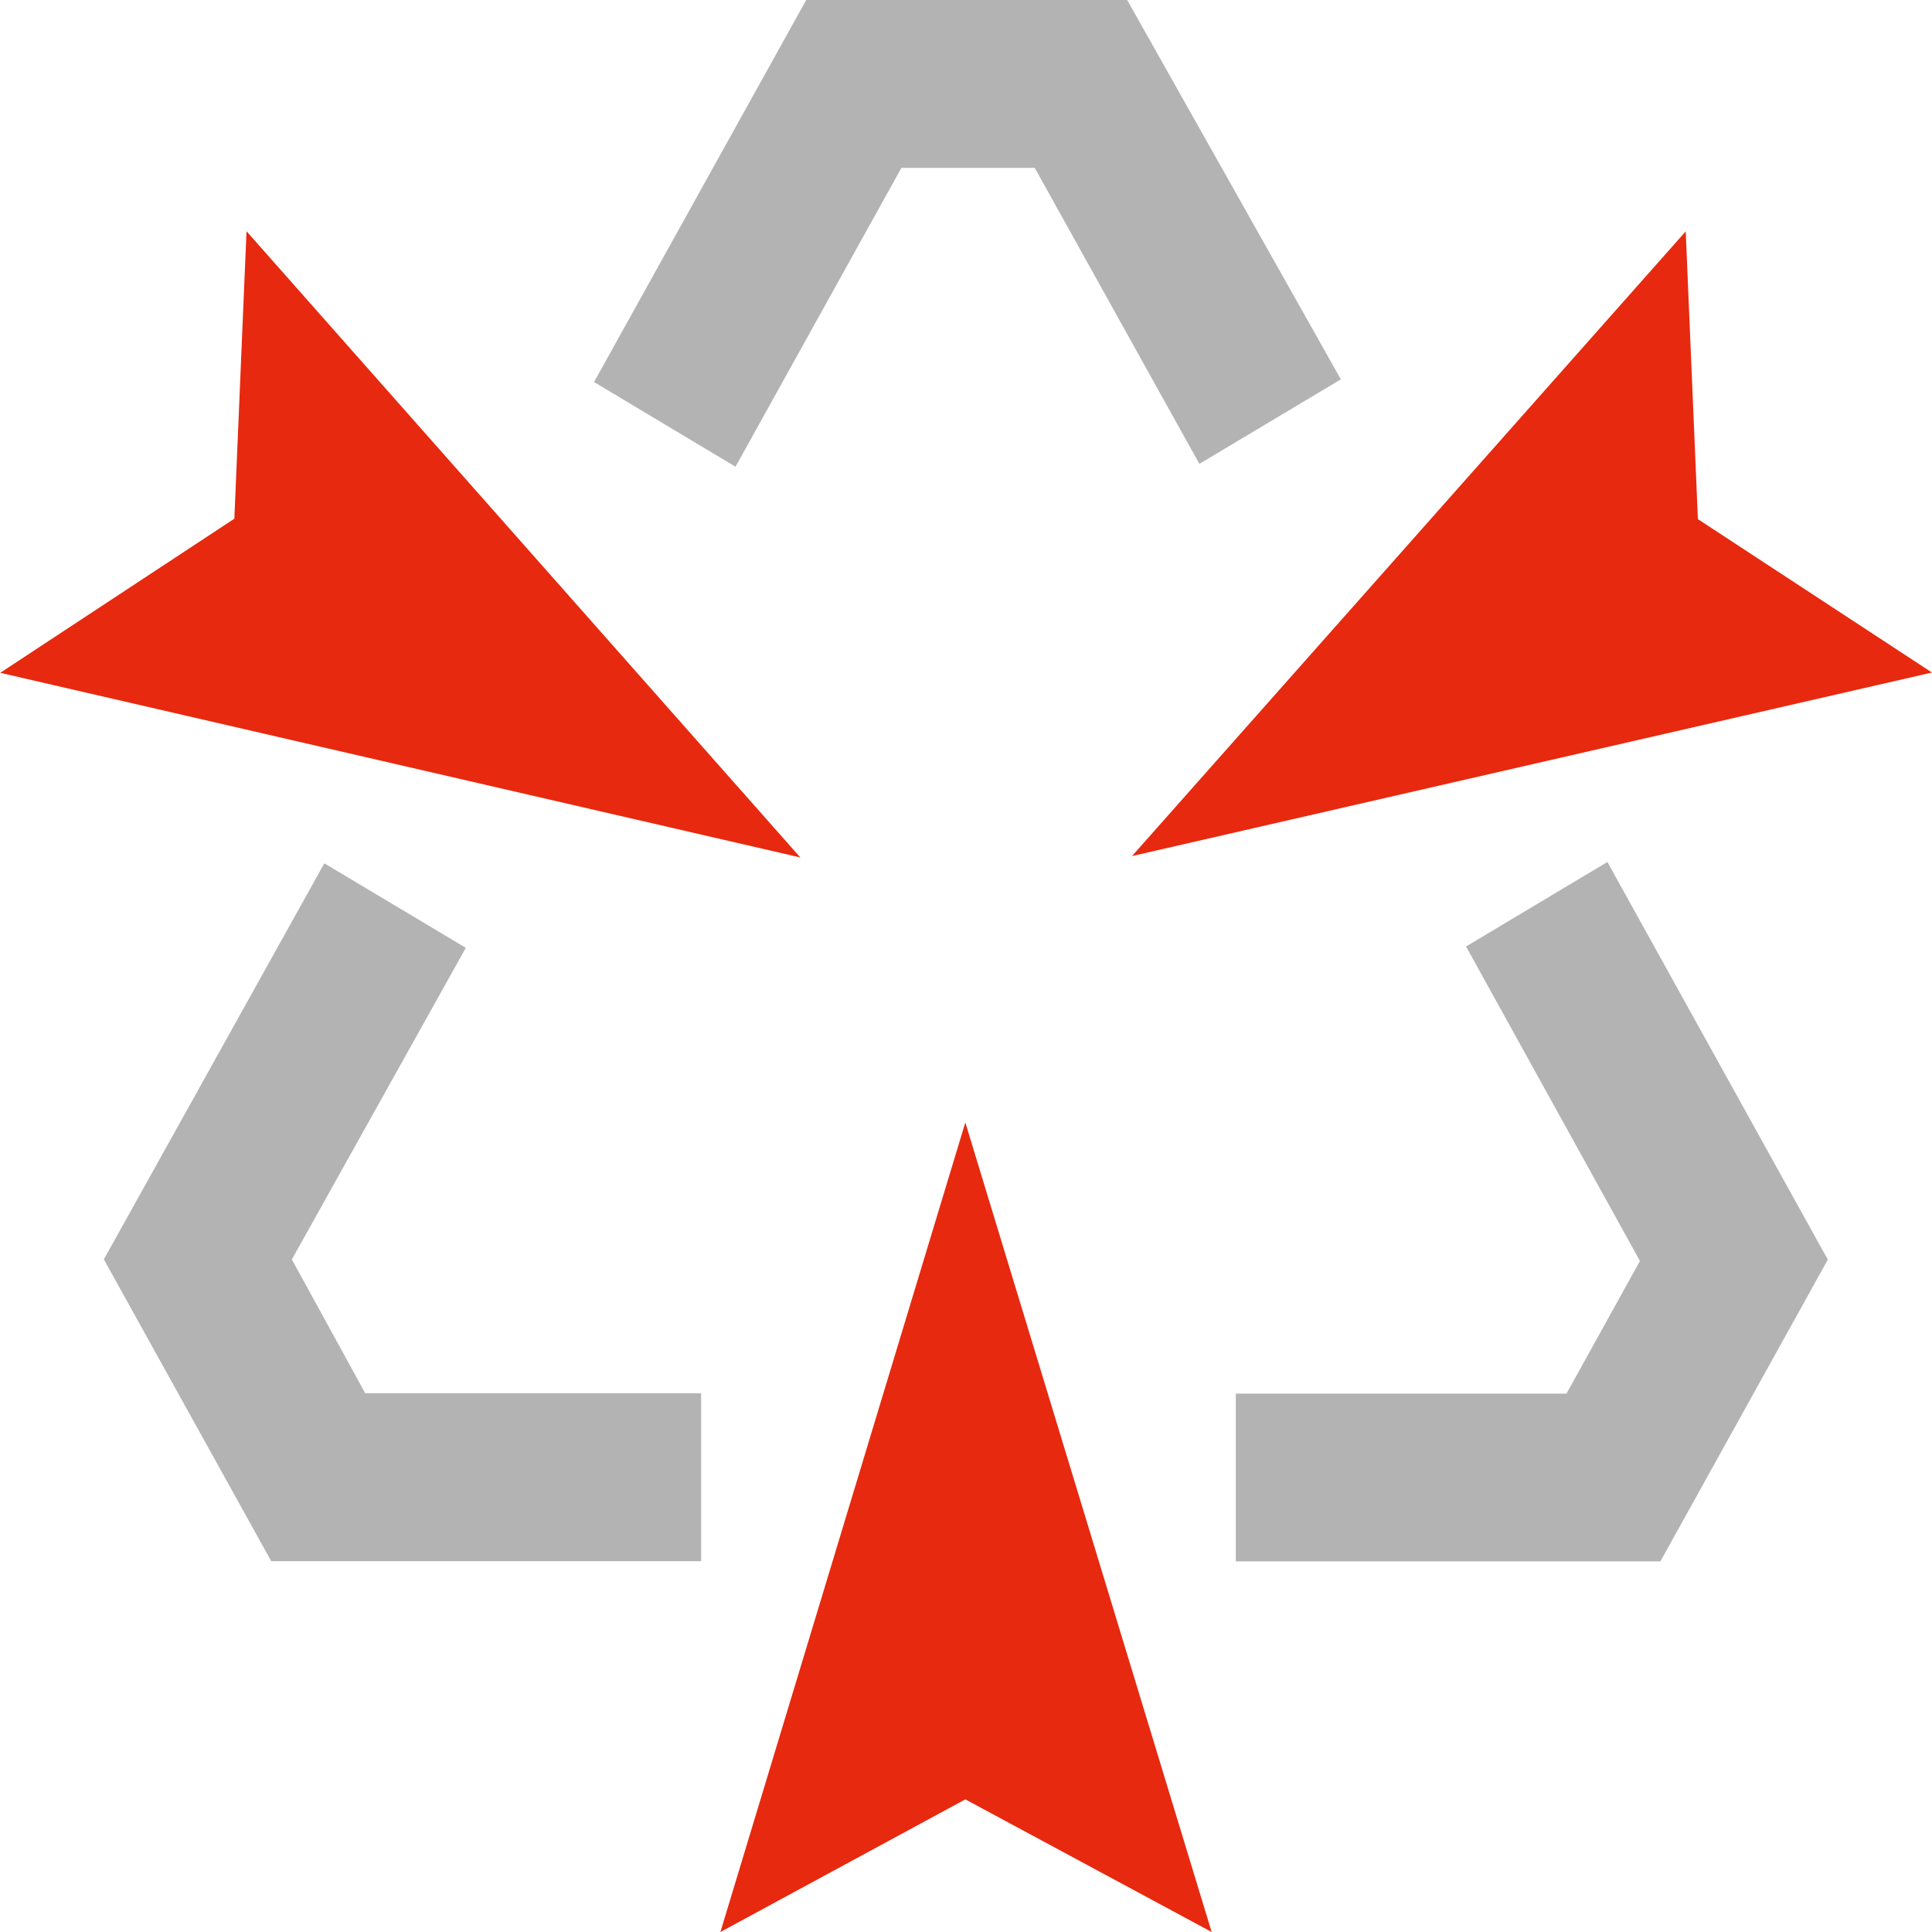
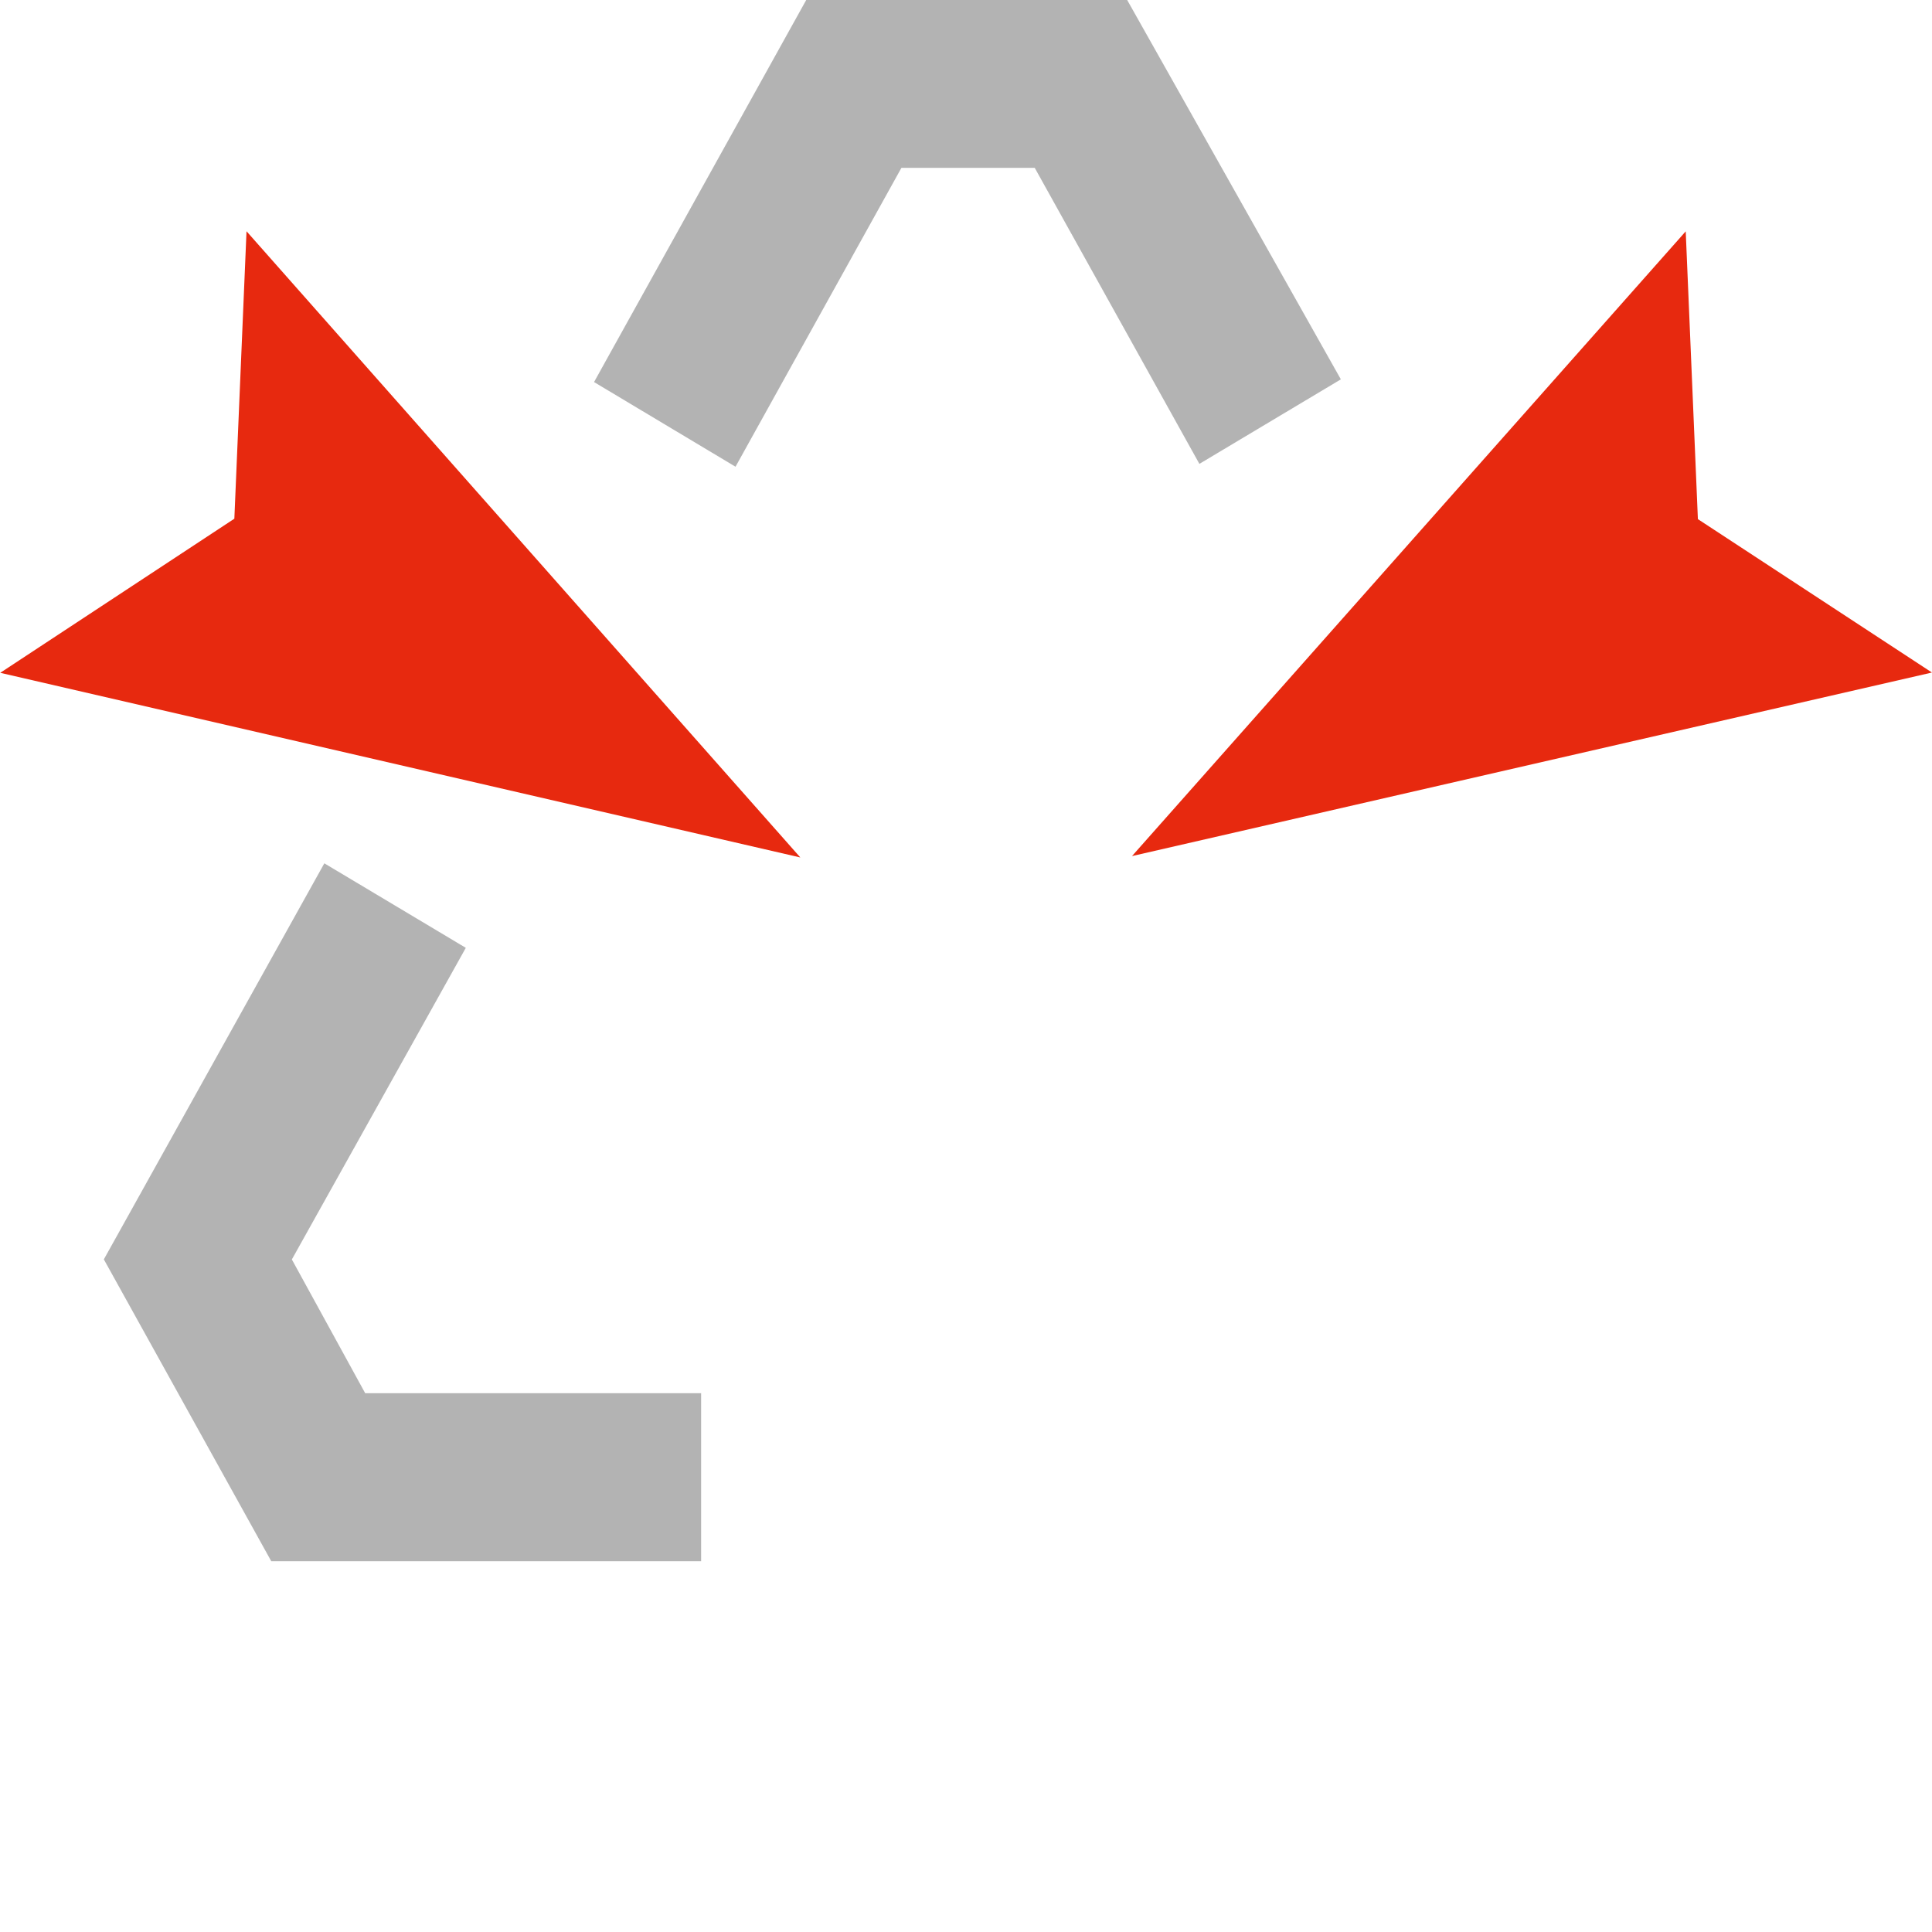
<svg xmlns="http://www.w3.org/2000/svg" width="40" height="40" viewBox="0 0 40 40">
  <g id="ic-业务契合度" transform="translate(1110.404 1405.569)">
    <g id="组_14299" data-name="组 14299" transform="translate(-1108.249 -1405.569)">
-       <path id="路径_38438" data-name="路径 38438" d="M-1079.681-1389.509l-2.929,1.751,3.6,6.511-1.52,2.746h-6.847v3.473h8.791l3.466-6.247-4.565-8.235Z" transform="translate(1110.808 1407.354)" fill="rgba(155,155,155,0.76)" />
      <path id="路径_38439" data-name="路径 38439" d="M-1088.293-1405.569h-6.649l-4.393,7.91,2.929,1.753,3.435-6.188h2.76l3.409,6.129,2.929-1.75-4.424-7.854Z" transform="translate(1109.479 1405.569)" fill="rgba(155,155,155,0.76)" />
      <path id="路径_38440" data-name="路径 38440" d="M-1104.576-1381.284l3.6-6.449-2.929-1.75-4.565,8.2,3.466,6.249h8.9v-3.478h-6.955l-1.522-2.776Z" transform="translate(1108.465 1407.357)" fill="rgba(155,155,155,0.76)" />
    </g>
-     <path id="路径_38441" data-name="路径 38441" d="M-1086.81-1367.893l-5.1-16.76-5.071,16.76,5.071-2.746Z" transform="translate(1.492 2.324)" fill="#e7290f" />
    <g id="组_14300" data-name="组 14300" transform="translate(-1110.404 -1400.783)">
      <path id="路径_38442" data-name="路径 38442" d="M-1077.594-1395.3l-.252-5.958-11.464,12.934,16.562-3.8Z" transform="translate(1112.747 1401.262)" fill="#e7290f" />
      <path id="路径_38443" data-name="路径 38443" d="M-1105.3-1401.262l-.252,5.953-4.847,3.191,16.565,3.823-11.466-12.965Z" transform="translate(1110.404 1401.262)" fill="#e7290f" />
    </g>
  </g>
</svg>